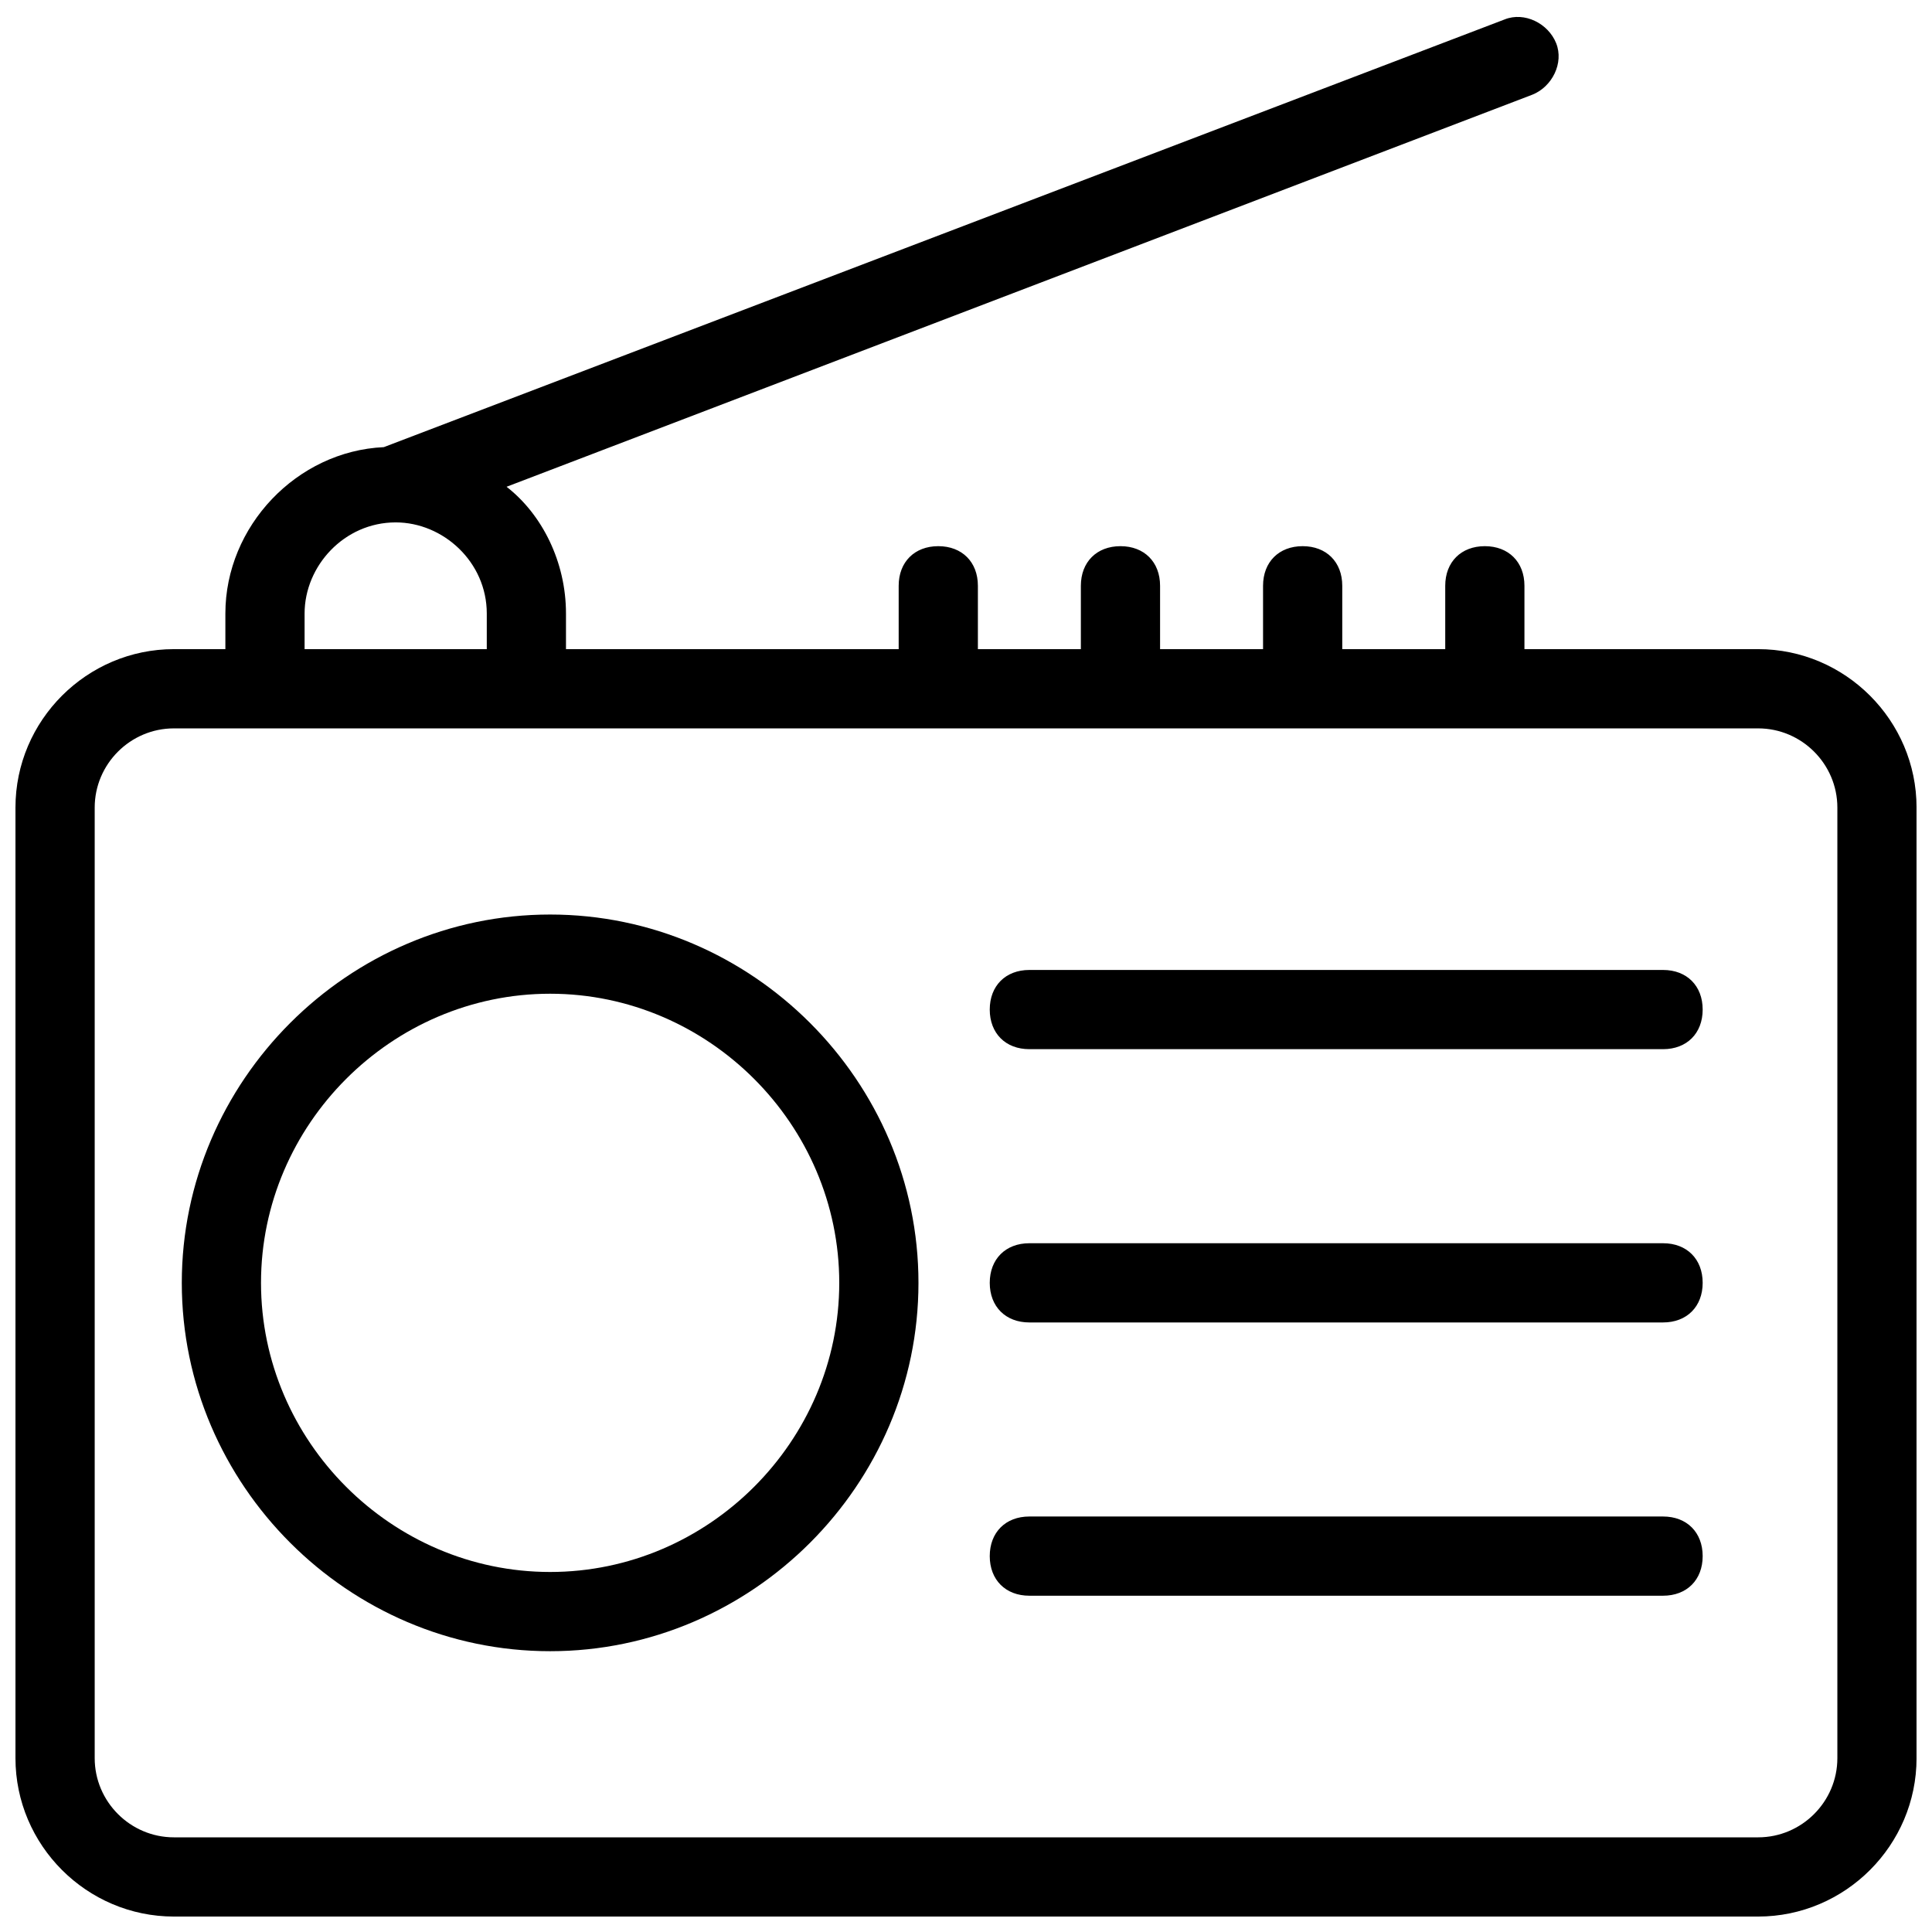
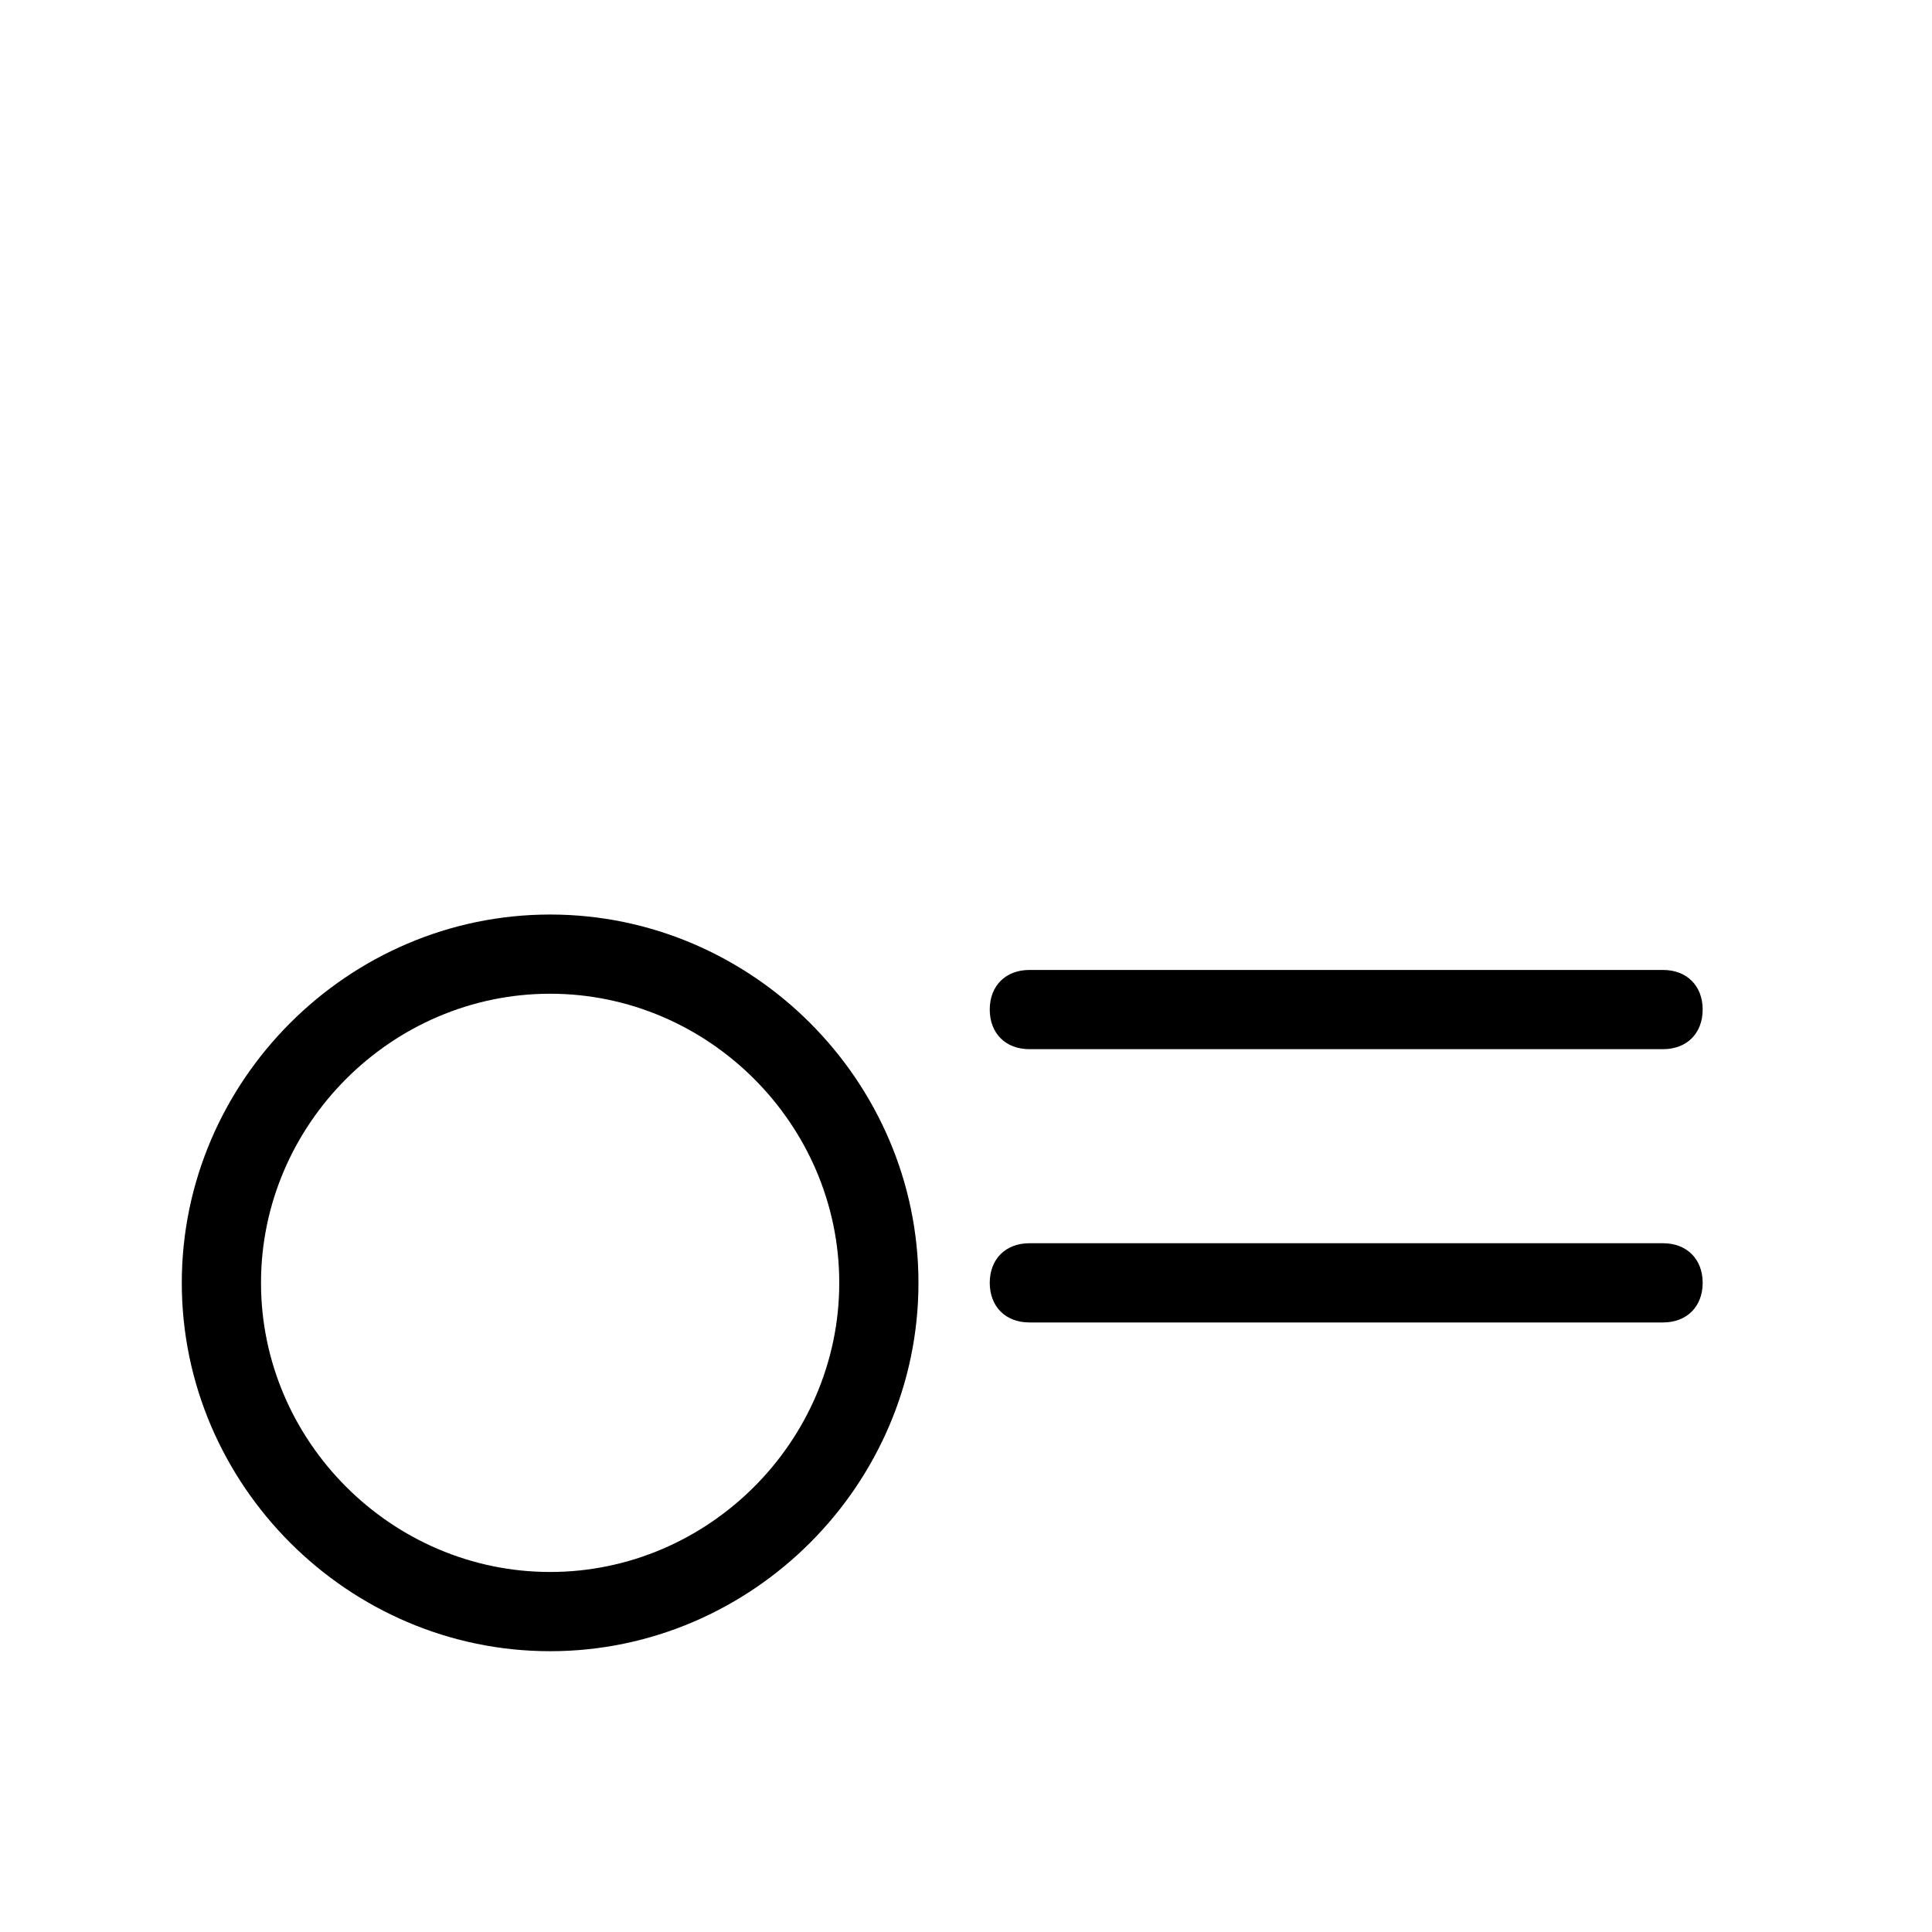
<svg xmlns="http://www.w3.org/2000/svg" width="800px" height="800px" version="1.1" viewBox="144 144 512 512">
  <defs>
    <clipPath id="a">
-       <path d="m148.09 148.09h503.81v503.81h-503.81z" />
+       <path d="m148.09 148.09v503.81h-503.81z" />
    </clipPath>
  </defs>
  <g clip-path="url(#a)">
    <path d="m609.92 316.03h-61.926v-16.793c0-6.297-4.199-10.496-10.496-10.496s-10.496 4.199-10.496 10.496v16.793h-27.289v-16.793c0-6.297-4.199-10.496-10.496-10.496s-10.496 4.199-10.496 10.496v16.793h-27.289v-16.793c0-6.297-4.199-10.496-10.496-10.496s-10.496 4.199-10.496 10.496v16.793h-27.289v-16.793c0-6.297-4.199-10.496-10.496-10.496s-10.496 4.199-10.496 10.496v16.793h-88.168v-9.445c0-13.645-6.297-26.238-15.742-33.586l271.85-103.91c5.246-2.098 8.398-8.398 6.297-13.645-2.098-5.246-8.398-8.398-13.645-6.297l-297.04 113.35c-23.09 1.051-41.984 20.992-41.984 44.082v9.449h-13.645c-23.09 0-41.984 18.895-41.984 41.984v251.91c0 23.09 18.895 41.984 41.984 41.984h419.84c23.09 0 41.984-18.895 41.984-41.984v-251.91c0-23.094-18.891-41.984-41.984-41.984zm-385.2-9.449c0-12.594 10.496-24.141 24.141-24.141 12.594 0 24.141 10.496 24.141 24.141v9.449h-48.281zm406.2 303.34c0 11.547-9.445 20.992-20.992 20.992h-419.84c-11.547 0-20.992-9.445-20.992-20.992v-251.9c0-11.547 9.445-20.992 20.992-20.992h419.84c11.547 0 20.992 9.445 20.992 20.992z" />
  </g>
  <path d="m584.73 401.05h-167.94c-6.297 0-10.496 4.199-10.496 10.496s4.199 10.496 10.496 10.496h167.94c6.297 0 10.496-4.199 10.496-10.496s-4.199-10.496-10.496-10.496z" />
  <path d="m584.73 473.47h-167.94c-6.297 0-10.496 4.199-10.496 10.496s4.199 10.496 10.496 10.496h167.94c6.297 0 10.496-4.199 10.496-10.496 0-6.301-4.199-10.496-10.496-10.496z" />
-   <path d="m584.73 545.89h-167.94c-6.297 0-10.496 4.199-10.496 10.496s4.199 10.496 10.496 10.496h167.94c6.297 0 10.496-4.199 10.496-10.496 0-6.301-4.199-10.496-10.496-10.496z" />
  <path d="m289.79 386.36c-53.531 0-97.613 44.082-97.613 97.613s44.082 97.613 97.613 97.613 97.613-44.082 97.613-97.613-44.082-97.613-97.613-97.613zm0 174.23c-41.984 0-76.621-34.637-76.621-76.621s34.637-76.621 76.621-76.621c41.984 0 76.621 34.637 76.621 76.621s-34.637 76.621-76.621 76.621z" />
</svg>